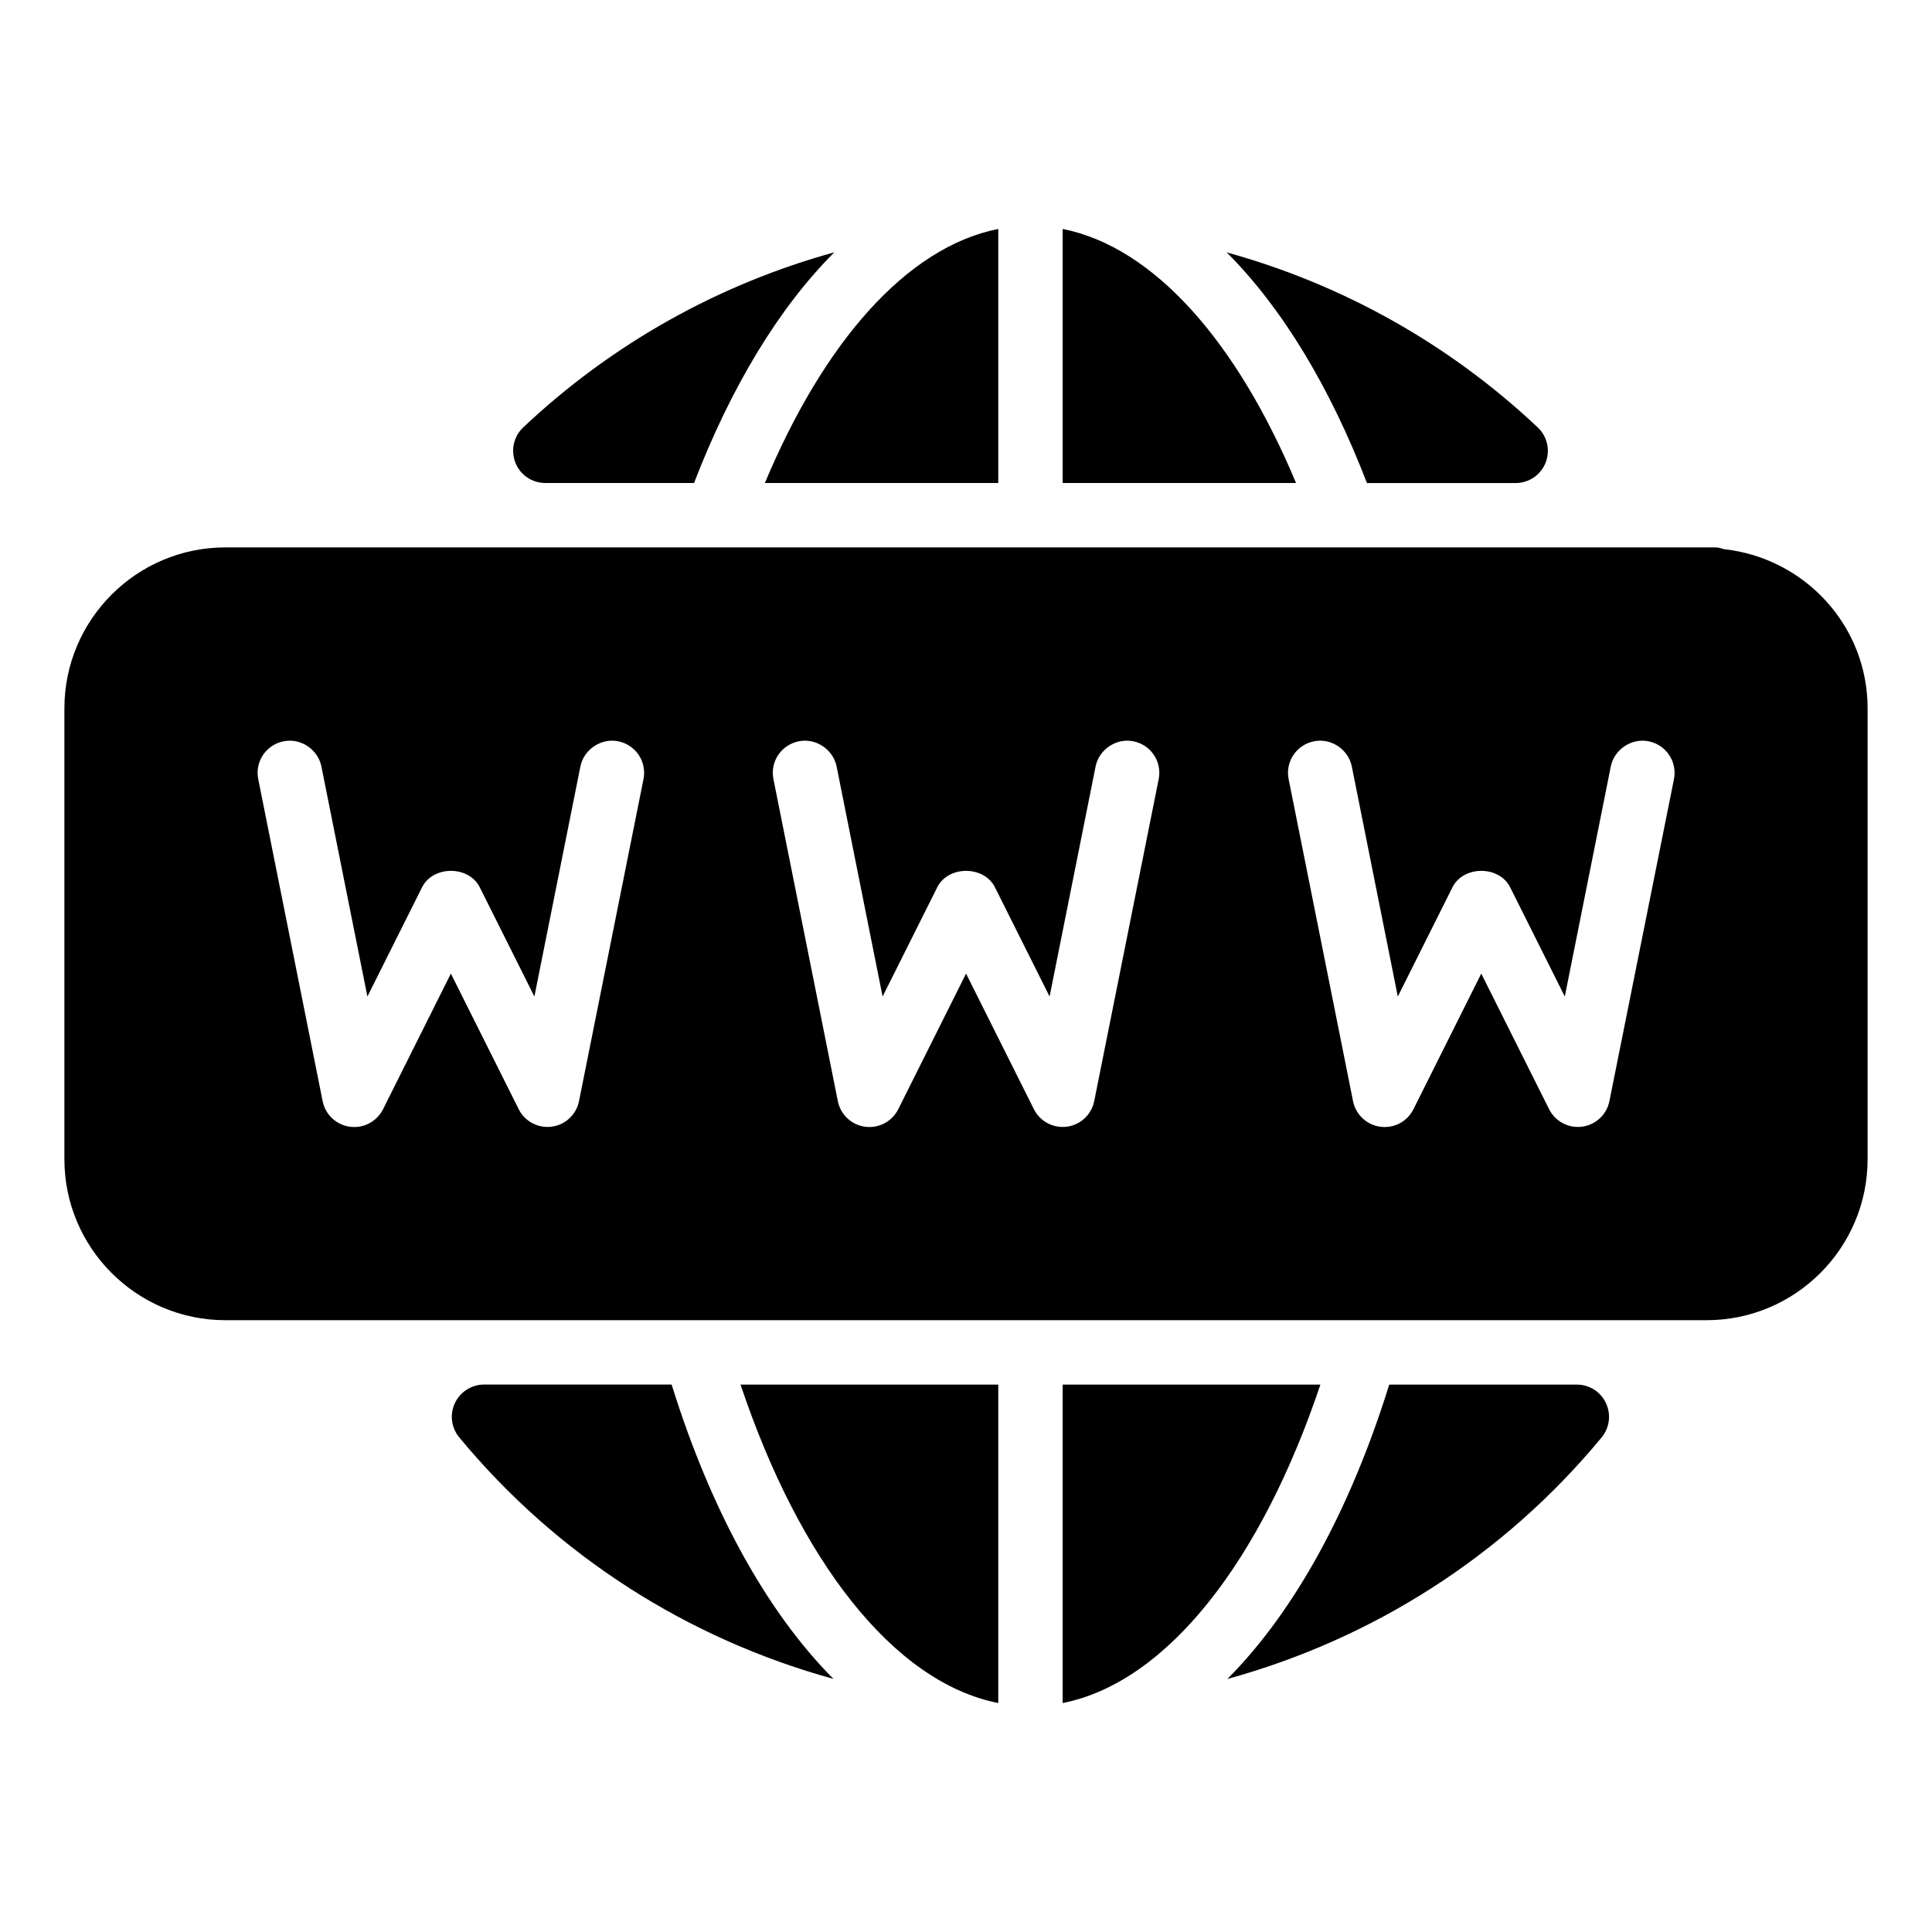
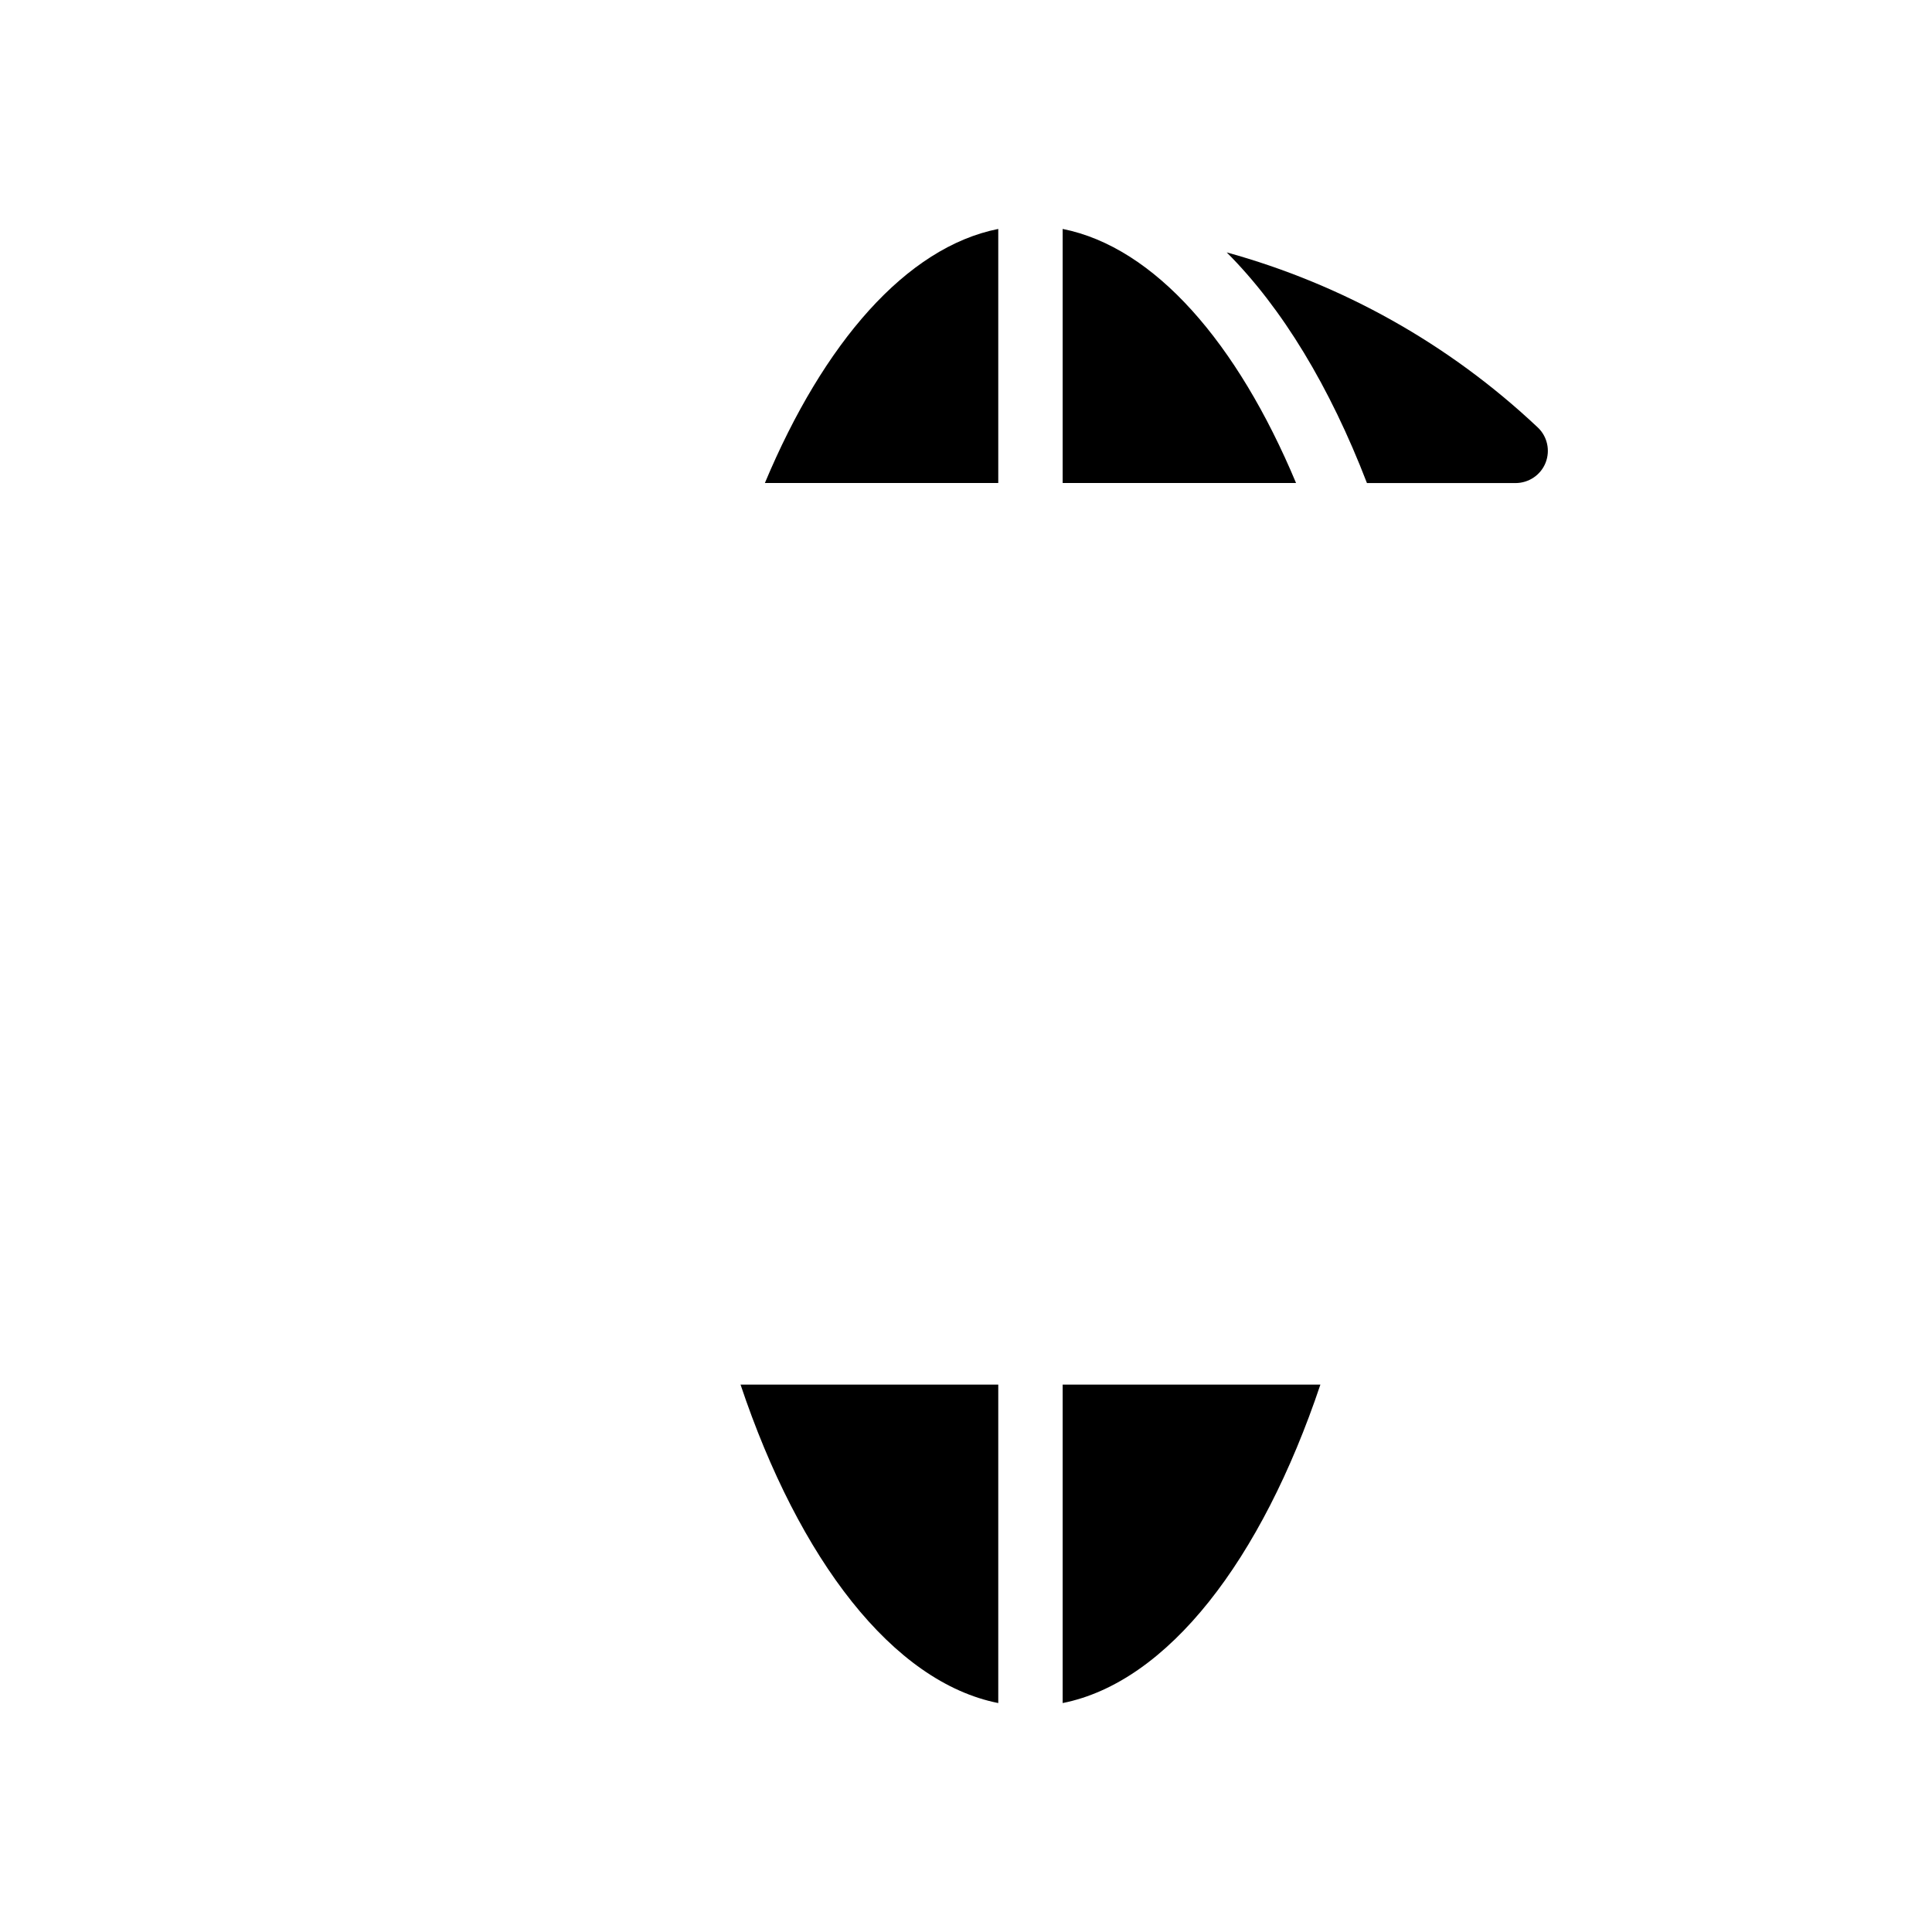
<svg xmlns="http://www.w3.org/2000/svg" version="1.1" id="Layer_1" x="0px" y="0px" viewBox="0 0 30 30" style="enable-background:new 0 0 30 30;" xml:space="preserve">
  <g>
-     <path d="M26.775,8.528C26.73,8.515,26.686,8.5,26.637,8.5H26.5H5.363H3.5C2.121,8.5,1,9.622,1,11v7c0,1.378,1.121,2.5,2.5,2.5h23   c1.379,0,2.5-1.122,2.5-2.5v-7C29.001,9.716,28.024,8.667,26.775,8.528z M9.992,12.099l-1.001,4.999   c-0.042,0.209-0.212,0.369-0.424,0.397c-0.022,0.003-0.045,0.004-0.066,0.004c-0.188,0-0.361-0.105-0.447-0.276l-1.053-2.105   l-1.053,2.106c-0.097,0.19-0.297,0.3-0.514,0.272c-0.212-0.028-0.382-0.188-0.424-0.397l-1-5c-0.055-0.271,0.121-0.534,0.393-0.588   c0.26-0.054,0.533,0.12,0.588,0.392l0.714,3.571l0.849-1.697c0.17-0.339,0.725-0.339,0.895,0l0.849,1.697l0.714-3.571   c0.055-0.272,0.33-0.446,0.588-0.392C9.871,11.565,10.047,11.828,9.992,12.099z M17.992,12.099l-1.001,4.999   c-0.042,0.209-0.212,0.369-0.424,0.397c-0.022,0.003-0.045,0.004-0.066,0.004c-0.188,0-0.361-0.105-0.447-0.276l-1.053-2.105   l-1.053,2.106c-0.096,0.19-0.299,0.3-0.514,0.272c-0.212-0.028-0.382-0.188-0.424-0.397l-1-5c-0.055-0.271,0.121-0.534,0.393-0.588   c0.258-0.054,0.533,0.12,0.588,0.392l0.714,3.571l0.849-1.697c0.17-0.339,0.725-0.339,0.895,0l0.849,1.697l0.714-3.571   c0.055-0.272,0.328-0.446,0.588-0.392C17.871,11.565,18.047,11.828,17.992,12.099z M24.991,17.098   c-0.042,0.209-0.212,0.369-0.424,0.397c-0.023,0.003-0.045,0.004-0.066,0.004c-0.188,0-0.361-0.105-0.447-0.276l-1.053-2.105   l-1.053,2.106c-0.096,0.19-0.295,0.3-0.514,0.272c-0.212-0.028-0.382-0.188-0.424-0.397l-1-5c-0.055-0.271,0.121-0.534,0.393-0.588   c0.26-0.054,0.533,0.12,0.588,0.392l0.714,3.571l0.849-1.697c0.17-0.339,0.725-0.339,0.895,0l0.849,1.697l0.714-3.571   c0.055-0.272,0.33-0.446,0.588-0.392c0.271,0.054,0.447,0.317,0.393,0.588L24.991,17.098z" />
    <path d="M15.501,7.5V3.555c-1.427,0.284-2.712,1.767-3.624,3.945H15.501z" />
    <path d="M16.501,3.555V7.5h3.624C19.213,5.322,17.928,3.839,16.501,3.555z" />
    <path d="M23.535,7.501L23.535,7.501C23.74,7.5,23.925,7.375,24,7.185c0.075-0.191,0.027-0.408-0.122-0.548   c-1.385-1.305-3.042-2.224-4.83-2.718c0.864,0.864,1.604,2.092,2.178,3.582C21.226,7.501,23.535,7.501,23.535,7.501z" />
-     <path d="M8.467,7.5h2.31c0.574-1.489,1.314-2.718,2.178-3.582c-1.788,0.493-3.445,1.413-4.83,2.718   c-0.149,0.14-0.197,0.357-0.122,0.548C8.077,7.375,8.262,7.5,8.467,7.5z" />
    <path d="M15.501,26.445V21.5h-4.002C12.411,24.221,13.865,26.12,15.501,26.445z" />
    <path d="M16.501,21.5v4.945c1.636-0.326,3.089-2.225,4.002-4.945H16.501z" />
-     <path d="M24.486,21.5h-2.914c-0.603,1.937-1.467,3.52-2.513,4.571c2.252-0.62,4.285-1.904,5.812-3.752   c0.123-0.149,0.149-0.357,0.066-0.531C24.856,21.612,24.68,21.5,24.486,21.5z" />
-     <path d="M7.516,21.499L7.516,21.499c-0.193,0.001-0.37,0.113-0.452,0.288c-0.083,0.175-0.057,0.382,0.066,0.531   c1.527,1.848,3.56,3.132,5.812,3.752c-1.045-1.05-1.91-2.634-2.513-4.571H7.516z" />
  </g>
</svg>